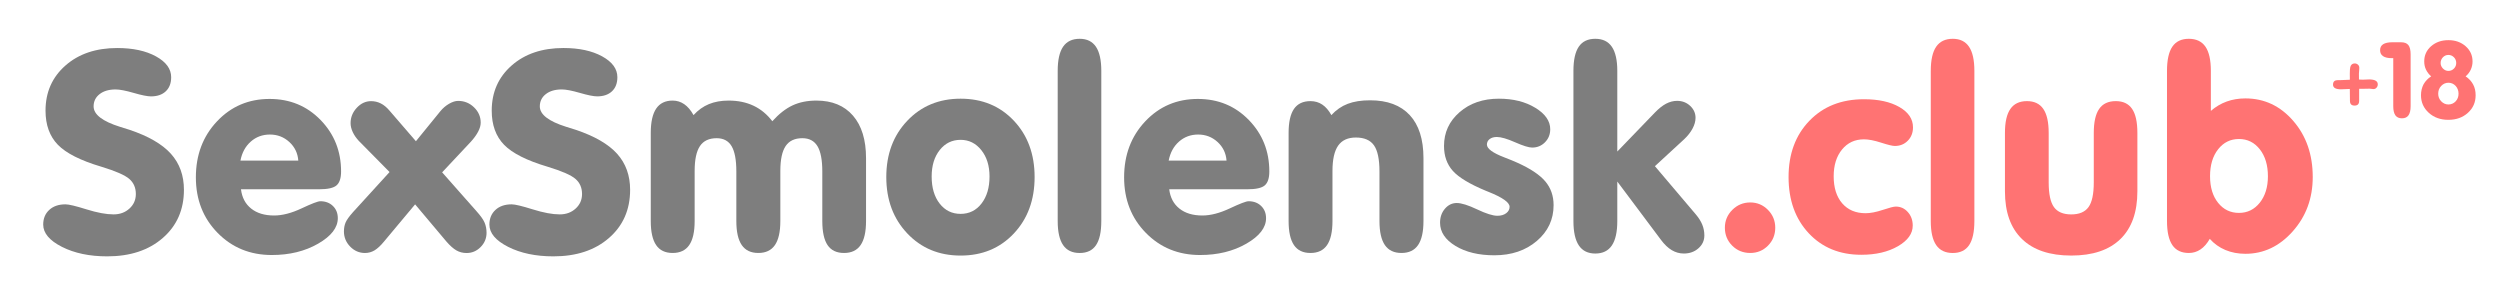
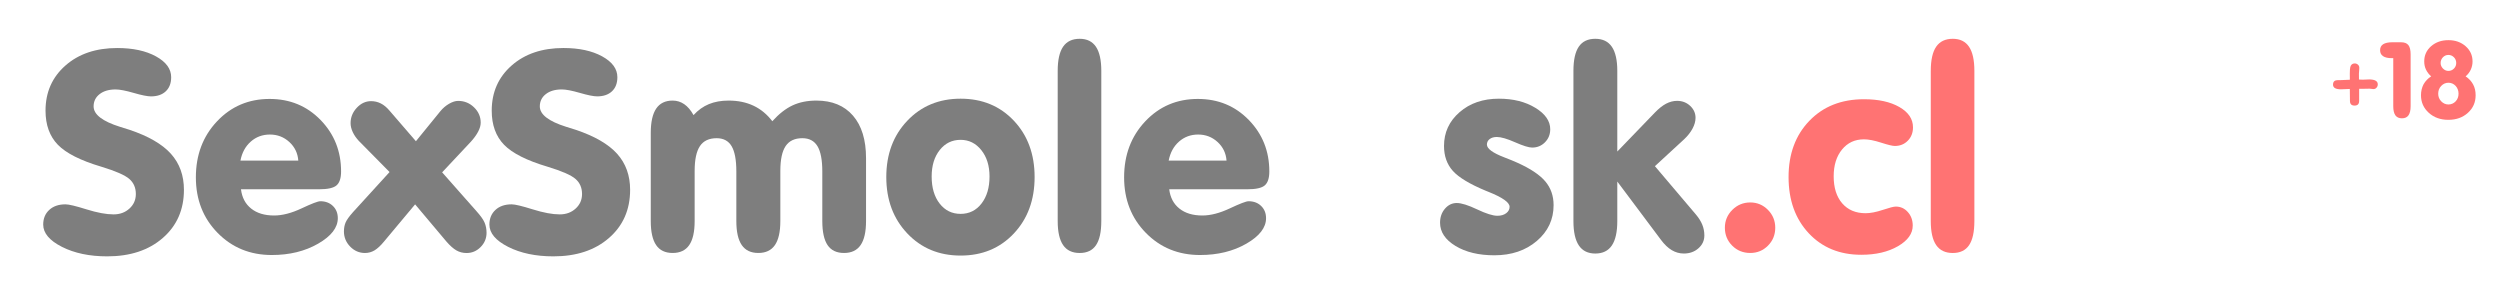
<svg xmlns="http://www.w3.org/2000/svg" version="1.2" baseProfile="tiny" id="Слой_1" x="0px" y="0px" width="206.706px" height="23.76px" viewBox="0 0 206.706 23.76" xml:space="preserve">
  <g>
    <path fill="#FF7373" d="M196.6,6.973c0,0.106-0.033,0.199-0.104,0.277c-0.067,0.08-0.159,0.117-0.262,0.117   c-0.039,0-0.088-0.005-0.153-0.019c-0.072-0.01-0.125-0.016-0.162-0.016l-0.43,0.008c-0.177,0.006-0.316,0.006-0.429,0v1.004   c0,0.257-0.125,0.386-0.379,0.386c-0.129,0-0.223-0.033-0.287-0.097c-0.063-0.064-0.094-0.162-0.094-0.29l-0.006-0.492   l-0.005-0.496c-0.351,0.019-0.588,0.029-0.731,0.029c-0.44,0-0.66-0.129-0.66-0.392c0-0.186,0.078-0.303,0.233-0.347   c0.054-0.016,0.192-0.022,0.429-0.022c0.146,0,0.385-0.011,0.732-0.031l-0.005-0.499c0-0.261,0.015-0.442,0.038-0.541   c0.023-0.104,0.068-0.179,0.133-0.232c0.061-0.049,0.135-0.076,0.229-0.076c0.109,0,0.199,0.035,0.276,0.104   c0.077,0.069,0.11,0.16,0.11,0.267c0,0.048-0.003,0.125-0.014,0.232c-0.01,0.104-0.018,0.183-0.018,0.241l0.005,0.487l0.319,0.013   c0.056,0,0.146-0.004,0.262-0.011c0.114-0.006,0.205-0.011,0.264-0.011C196.37,6.572,196.6,6.707,196.6,6.973z" />
    <path fill="#FF7373" d="M199.317,8.779c0,0.339-0.062,0.591-0.178,0.757c-0.115,0.165-0.299,0.247-0.543,0.247   c-0.24,0-0.422-0.084-0.541-0.247c-0.117-0.167-0.175-0.418-0.175-0.757V4.808h-0.129c-0.315,0-0.556-0.054-0.718-0.168   c-0.162-0.108-0.241-0.273-0.241-0.491c0-0.22,0.084-0.383,0.251-0.49c0.168-0.108,0.419-0.165,0.76-0.165h0.707   c0.29,0,0.496,0.077,0.618,0.232c0.125,0.153,0.188,0.412,0.188,0.775L199.317,8.779L199.317,8.779z" />
    <path fill="#FF7373" d="M201.014,6.313c-0.188-0.165-0.33-0.351-0.429-0.56c-0.099-0.207-0.144-0.435-0.144-0.679   c0-0.501,0.188-0.917,0.568-1.253c0.383-0.333,0.858-0.501,1.43-0.501s1.045,0.168,1.425,0.503   c0.378,0.335,0.571,0.752,0.571,1.253c0,0.244-0.049,0.471-0.145,0.679c-0.095,0.209-0.234,0.395-0.427,0.56   c0.272,0.179,0.479,0.402,0.62,0.666c0.142,0.26,0.207,0.561,0.207,0.897c0,0.58-0.209,1.063-0.637,1.449   c-0.424,0.387-0.965,0.581-1.619,0.581c-0.652,0-1.191-0.194-1.619-0.583c-0.426-0.387-0.643-0.869-0.643-1.449   c0-0.336,0.074-0.64,0.213-0.905C200.534,6.71,200.74,6.489,201.014,6.313z M201.596,7.746c0,0.247,0.083,0.456,0.25,0.63   c0.168,0.174,0.364,0.262,0.594,0.262c0.231,0,0.438-0.086,0.599-0.258s0.239-0.384,0.239-0.634s-0.08-0.467-0.239-0.643   c-0.161-0.173-0.364-0.262-0.599-0.262c-0.229,0-0.428,0.089-0.594,0.262C201.679,7.278,201.596,7.494,201.596,7.746z    M201.796,5.205c0,0.173,0.063,0.324,0.19,0.458c0.133,0.134,0.283,0.2,0.451,0.2c0.184,0,0.332-0.064,0.461-0.193   c0.129-0.128,0.188-0.283,0.188-0.464c0-0.183-0.06-0.339-0.188-0.47c-0.129-0.128-0.277-0.194-0.461-0.194   c-0.174,0-0.324,0.066-0.451,0.194C201.863,4.865,201.799,5.021,201.796,5.205z" />
  </g>
  <g>
    <path fill="#7E7E7E" d="M15.208,15.695c0,1.639-0.582,2.966-1.747,3.98c-1.164,1.015-2.697,1.521-4.599,1.521   c-1.46,0-2.707-0.262-3.74-0.785c-1.033-0.524-1.55-1.139-1.55-1.842c0-0.502,0.167-0.906,0.5-1.213   c0.333-0.308,0.781-0.461,1.342-0.461c0.277,0,0.857,0.139,1.741,0.416c0.883,0.276,1.628,0.415,2.235,0.415   c0.524,0,0.962-0.161,1.314-0.483c0.352-0.321,0.528-0.722,0.528-1.201c0-0.517-0.18-0.932-0.539-1.246s-1.13-0.652-2.313-1.012   c-1.714-0.509-2.913-1.113-3.594-1.813S3.764,10.33,3.764,9.148c0-1.52,0.548-2.763,1.646-3.729   c1.097-0.966,2.525-1.448,4.284-1.448c1.295,0,2.362,0.229,3.201,0.69c0.838,0.46,1.258,1.035,1.258,1.724   c0,0.494-0.148,0.882-0.444,1.162c-0.295,0.281-0.706,0.422-1.229,0.422c-0.292,0-0.768-0.096-1.426-0.287   c-0.659-0.19-1.157-0.286-1.494-0.286c-0.554,0-0.996,0.129-1.325,0.388C7.904,8.041,7.74,8.38,7.74,8.799   c0,0.667,0.726,1.229,2.179,1.686c0.337,0.104,0.599,0.187,0.786,0.246c1.565,0.524,2.707,1.186,3.425,1.982   C14.848,13.511,15.208,14.504,15.208,15.695z" />
    <path fill="#7E7E7E" d="M19.925,15.651c0.083,0.681,0.363,1.213,0.842,1.594c0.479,0.383,1.112,0.573,1.898,0.573   c0.681,0,1.439-0.196,2.274-0.59c0.835-0.393,1.35-0.589,1.544-0.589c0.427,0,0.775,0.131,1.044,0.393s0.404,0.599,0.404,1.011   c0,0.778-0.543,1.48-1.628,2.105s-2.362,0.938-3.83,0.938c-1.79,0-3.283-0.61-4.481-1.831s-1.797-2.751-1.797-4.593   c0-1.85,0.582-3.393,1.747-4.627c1.164-1.236,2.615-1.854,4.352-1.854c1.677,0,3.081,0.58,4.211,1.74   c1.13,1.161,1.696,2.58,1.696,4.257c0,0.547-0.124,0.929-0.371,1.146s-0.723,0.326-1.426,0.326H19.925z M19.88,13.28h4.784   c-0.045-0.614-0.292-1.127-0.741-1.538c-0.449-0.412-0.984-0.618-1.606-0.618c-0.614,0-1.142,0.194-1.583,0.584   S20.007,12.621,19.88,13.28z" />
    <path fill="#7E7E7E" d="M34.322,16.897l-2.572,3.077c-0.277,0.337-0.537,0.578-0.78,0.725c-0.244,0.146-0.507,0.219-0.792,0.219   c-0.472,0-0.88-0.176-1.224-0.528c-0.344-0.352-0.517-0.771-0.517-1.258c0-0.276,0.047-0.523,0.14-0.74   c0.094-0.218,0.298-0.502,0.612-0.854l3.021-3.313l-2.538-2.571c-0.217-0.232-0.386-0.476-0.505-0.73s-0.18-0.502-0.18-0.741   c0-0.479,0.17-0.902,0.511-1.269c0.341-0.367,0.736-0.551,1.185-0.551c0.285,0,0.55,0.062,0.797,0.186   c0.247,0.123,0.483,0.316,0.708,0.578l2.201,2.549l2.021-2.481c0.209-0.255,0.451-0.46,0.724-0.618   c0.273-0.156,0.522-0.235,0.747-0.235c0.509,0,0.947,0.178,1.314,0.533s0.55,0.777,0.55,1.264c0,0.225-0.067,0.468-0.202,0.729   c-0.135,0.263-0.333,0.539-0.595,0.832l-2.392,2.549l2.83,3.201c0.344,0.381,0.571,0.699,0.68,0.954   c0.108,0.255,0.163,0.535,0.163,0.843c0,0.456-0.163,0.85-0.489,1.179c-0.325,0.329-0.713,0.494-1.162,0.494   c-0.307,0-0.586-0.071-0.837-0.214c-0.25-0.142-0.526-0.385-0.825-0.729L34.322,16.897z" />
    <path fill="#7E7E7E" d="M52.1,15.695c0,1.639-0.582,2.966-1.746,3.98c-1.165,1.015-2.697,1.521-4.599,1.521   c-1.46,0-2.707-0.262-3.74-0.785c-1.033-0.524-1.55-1.139-1.55-1.842c0-0.502,0.167-0.906,0.5-1.213   c0.333-0.308,0.78-0.461,1.342-0.461c0.277,0,0.857,0.139,1.741,0.416c0.883,0.276,1.628,0.415,2.235,0.415   c0.524,0,0.962-0.161,1.314-0.483c0.352-0.321,0.528-0.722,0.528-1.201c0-0.517-0.18-0.932-0.539-1.246s-1.13-0.652-2.313-1.012   c-1.714-0.509-2.913-1.113-3.594-1.813s-1.022-1.642-1.022-2.824c0-1.52,0.548-2.763,1.645-3.729   c1.097-0.966,2.525-1.448,4.285-1.448c1.295,0,2.362,0.229,3.201,0.69c0.838,0.46,1.258,1.035,1.258,1.724   c0,0.494-0.148,0.882-0.443,1.162c-0.296,0.281-0.706,0.422-1.23,0.422c-0.292,0-0.768-0.096-1.426-0.287   c-0.659-0.19-1.157-0.286-1.494-0.286c-0.554,0-0.996,0.129-1.325,0.388c-0.33,0.258-0.494,0.597-0.494,1.016   c0,0.667,0.726,1.229,2.179,1.686c0.337,0.104,0.599,0.187,0.786,0.246c1.565,0.524,2.707,1.186,3.425,1.982   C51.741,13.511,52.1,14.504,52.1,15.695z" />
    <path fill="#7E7E7E" d="M53.807,18.277v-7.288c0-0.898,0.15-1.568,0.449-2.011c0.299-0.441,0.752-0.662,1.359-0.662   c0.352,0,0.672,0.1,0.96,0.298c0.288,0.198,0.544,0.499,0.769,0.903c0.375-0.411,0.797-0.715,1.269-0.909s1.015-0.292,1.628-0.292   c0.779,0,1.467,0.143,2.066,0.427s1.116,0.711,1.55,1.28c0.546-0.606,1.104-1.043,1.673-1.309s1.228-0.398,1.977-0.398   c1.295,0,2.302,0.416,3.021,1.246c0.719,0.832,1.078,2.003,1.078,3.516v5.199c0,0.892-0.15,1.554-0.449,1.988   s-0.756,0.651-1.37,0.651s-1.067-0.215-1.359-0.646s-0.438-1.096-0.438-1.994v-4.099c0-0.951-0.133-1.647-0.399-2.089   c-0.266-0.441-0.683-0.662-1.252-0.662c-0.629,0-1.089,0.217-1.381,0.65c-0.292,0.435-0.438,1.12-0.438,2.056v4.144   c0,0.892-0.15,1.554-0.449,1.988s-0.756,0.651-1.37,0.651s-1.071-0.217-1.37-0.651s-0.449-1.097-0.449-1.988v-4.099   c0-0.958-0.131-1.656-0.393-2.095c-0.262-0.438-0.674-0.656-1.235-0.656c-0.629,0-1.089,0.217-1.381,0.65   c-0.292,0.435-0.438,1.12-0.438,2.056v4.144c0,0.892-0.15,1.554-0.449,1.988s-0.756,0.651-1.37,0.651s-1.069-0.217-1.365-0.651   C53.955,19.831,53.807,19.169,53.807,18.277z" />
    <path fill="#7E7E7E" d="M73.281,14.639c0-1.887,0.578-3.438,1.735-4.654c1.156-1.217,2.626-1.825,4.408-1.825   c1.79,0,3.257,0.606,4.402,1.819s1.718,2.767,1.718,4.66c0,1.895-0.573,3.45-1.718,4.667s-2.613,1.825-4.402,1.825   c-1.782,0-3.251-0.61-4.408-1.831C73.859,18.079,73.281,16.526,73.281,14.639z M77.032,14.594c0,0.929,0.221,1.676,0.663,2.241   s1.018,0.848,1.729,0.848s1.288-0.284,1.729-0.854s0.663-1.313,0.663-2.235c0-0.891-0.227-1.618-0.68-2.184   c-0.453-0.565-1.023-0.848-1.712-0.848c-0.704,0-1.278,0.28-1.724,0.842C77.254,12.966,77.032,13.695,77.032,14.594z" />
    <path fill="#7E7E7E" d="M87.453,5.858c0-0.898,0.15-1.565,0.449-2c0.299-0.434,0.756-0.65,1.37-0.65   c0.599,0,1.046,0.219,1.342,0.656c0.296,0.438,0.444,1.103,0.444,1.994v12.42c0,0.898-0.146,1.563-0.438,1.994   s-0.741,0.646-1.348,0.646c-0.614,0-1.071-0.217-1.37-0.651s-0.449-1.097-0.449-1.988V5.858z" />
    <path fill="#7E7E7E" d="M96.674,15.651c0.083,0.681,0.363,1.213,0.842,1.594c0.479,0.383,1.112,0.573,1.898,0.573   c0.681,0,1.439-0.196,2.274-0.59c0.835-0.393,1.35-0.589,1.544-0.589c0.427,0,0.775,0.131,1.044,0.393s0.404,0.599,0.404,1.011   c0,0.778-0.543,1.48-1.628,2.105s-2.362,0.938-3.83,0.938c-1.79,0-3.283-0.61-4.481-1.831s-1.797-2.751-1.797-4.593   c0-1.85,0.582-3.393,1.747-4.627c1.164-1.236,2.615-1.854,4.352-1.854c1.677,0,3.081,0.58,4.211,1.74   c1.13,1.161,1.696,2.58,1.696,4.257c0,0.547-0.124,0.929-0.371,1.146s-0.723,0.326-1.426,0.326H96.674z M96.629,13.28h4.784   c-0.045-0.614-0.292-1.127-0.741-1.538c-0.449-0.412-0.984-0.618-1.606-0.618c-0.614,0-1.142,0.194-1.583,0.584   S96.756,12.621,96.629,13.28z" />
-     <path fill="#7E7E7E" d="M106.545,18.277v-7.288c0-0.891,0.148-1.552,0.443-1.982c0.296-0.431,0.751-0.646,1.365-0.646   c0.367,0,0.692,0.096,0.977,0.286c0.285,0.191,0.535,0.481,0.752,0.87c0.389-0.426,0.838-0.737,1.348-0.932   s1.127-0.292,1.853-0.292c1.43,0,2.522,0.408,3.279,1.224c0.756,0.816,1.134,2.003,1.134,3.561v5.199   c0,0.892-0.149,1.554-0.449,1.988c-0.299,0.435-0.756,0.651-1.37,0.651c-0.613,0-1.07-0.217-1.37-0.651   c-0.299-0.435-0.449-1.097-0.449-1.988v-4.099c0-1.011-0.151-1.731-0.454-2.162c-0.304-0.431-0.803-0.646-1.5-0.646   c-0.659,0-1.146,0.223-1.46,0.668s-0.472,1.144-0.472,2.095v4.144c0,0.892-0.15,1.554-0.449,1.988s-0.756,0.651-1.37,0.651   s-1.069-0.217-1.365-0.651C106.693,19.831,106.545,19.169,106.545,18.277z" />
    <path fill="#7E7E7E" d="M123.559,21.108c-1.295,0-2.367-0.258-3.217-0.774c-0.851-0.517-1.275-1.157-1.275-1.921   c0-0.456,0.135-0.842,0.404-1.156s0.596-0.472,0.978-0.472s0.943,0.176,1.685,0.528c0.741,0.352,1.299,0.527,1.673,0.527   c0.3,0,0.543-0.071,0.73-0.213c0.187-0.143,0.28-0.318,0.28-0.528c0-0.359-0.58-0.771-1.74-1.235   c-0.105-0.045-0.18-0.075-0.225-0.09c-1.333-0.554-2.242-1.103-2.729-1.646c-0.486-0.543-0.729-1.229-0.729-2.061   c0-1.115,0.429-2.046,1.286-2.791c0.856-0.745,1.94-1.117,3.251-1.117c1.183,0,2.186,0.251,3.01,0.753   c0.823,0.501,1.235,1.093,1.235,1.773c0,0.428-0.145,0.787-0.433,1.078c-0.288,0.293-0.642,0.438-1.062,0.438   c-0.276,0-0.746-0.146-1.409-0.438c-0.662-0.291-1.166-0.438-1.511-0.438c-0.247,0-0.445,0.058-0.595,0.174   c-0.15,0.116-0.225,0.268-0.225,0.455c0,0.337,0.479,0.688,1.438,1.056c0.449,0.172,0.805,0.318,1.066,0.438   c1.086,0.486,1.859,1.001,2.319,1.544c0.461,0.543,0.69,1.199,0.69,1.971c0,1.183-0.462,2.169-1.387,2.959   S124.974,21.108,123.559,21.108z" />
    <path fill="#7E7E7E" d="M133.723,12.527l3.088-3.2c0.33-0.345,0.645-0.595,0.943-0.753c0.3-0.156,0.603-0.235,0.91-0.235   c0.427,0,0.788,0.139,1.084,0.415c0.295,0.277,0.443,0.607,0.443,0.988c0,0.285-0.083,0.581-0.247,0.888   c-0.165,0.307-0.39,0.595-0.674,0.864l-2.438,2.246l3.381,3.987c0.247,0.292,0.427,0.578,0.539,0.859   c0.112,0.28,0.168,0.574,0.168,0.882c0,0.419-0.162,0.772-0.488,1.061c-0.325,0.288-0.729,0.433-1.207,0.433   c-0.353,0-0.684-0.092-0.994-0.275s-0.608-0.466-0.893-0.848l-3.616-4.829v3.268c0,0.898-0.15,1.571-0.449,2.017   c-0.3,0.445-0.757,0.668-1.37,0.668c-0.606,0-1.06-0.223-1.359-0.668c-0.299-0.445-0.449-1.118-0.449-2.017V5.858   c0-0.898,0.148-1.565,0.444-2c0.295-0.434,0.75-0.65,1.364-0.65c0.613,0,1.07,0.221,1.37,0.662   c0.299,0.441,0.449,1.104,0.449,1.988V12.527z" />
  </g>
  <g>
    <path fill="#FF7373" d="M142.617,18.828c0-0.576,0.206-1.068,0.617-1.477c0.412-0.408,0.906-0.612,1.482-0.612   c0.569,0,1.056,0.204,1.46,0.612s0.606,0.9,0.606,1.477c0,0.584-0.2,1.078-0.601,1.482s-0.889,0.606-1.466,0.606   c-0.591,0-1.089-0.202-1.493-0.606S142.617,19.412,142.617,18.828z" />
    <path fill="#FF7373" d="M147.883,14.639c0-1.908,0.573-3.459,1.719-4.648c1.146-1.191,2.65-1.786,4.515-1.786   c1.205,0,2.183,0.215,2.931,0.646c0.749,0.431,1.123,0.99,1.123,1.68c0,0.441-0.142,0.809-0.427,1.1   c-0.284,0.293-0.644,0.438-1.078,0.438c-0.187,0-0.565-0.092-1.134-0.275c-0.569-0.184-1.041-0.274-1.415-0.274   c-0.749,0-1.354,0.28-1.814,0.842c-0.46,0.562-0.69,1.299-0.69,2.213c0,0.95,0.236,1.697,0.708,2.24s1.115,0.814,1.932,0.814   c0.396,0,0.87-0.092,1.42-0.275c0.551-0.184,0.908-0.275,1.073-0.275c0.396,0,0.729,0.151,0.999,0.455   c0.27,0.303,0.404,0.676,0.404,1.117c0,0.666-0.408,1.235-1.224,1.707c-0.816,0.472-1.827,0.707-3.032,0.707   c-1.782,0-3.229-0.593-4.341-1.779C148.439,18.097,147.883,16.549,147.883,14.639z" />
    <path fill="#FF7373" d="M159.642,5.858c0-0.898,0.149-1.565,0.449-2c0.299-0.434,0.756-0.65,1.37-0.65   c0.599,0,1.046,0.219,1.342,0.656c0.296,0.438,0.443,1.103,0.443,1.994v12.42c0,0.898-0.146,1.563-0.438,1.994   s-0.741,0.646-1.348,0.646c-0.614,0-1.071-0.217-1.37-0.651c-0.3-0.435-0.449-1.097-0.449-1.988V5.858z" />
-     <path fill="#FF7373" d="M165.774,15.818v-4.829c0-0.891,0.149-1.552,0.449-1.982c0.299-0.431,0.756-0.646,1.37-0.646   c0.606,0,1.058,0.215,1.353,0.646c0.296,0.431,0.444,1.092,0.444,1.982v4.088c0,0.966,0.146,1.649,0.438,2.05   s0.768,0.601,1.427,0.601c0.658,0,1.134-0.2,1.426-0.601s0.438-1.084,0.438-2.05v-4.088c0-0.891,0.147-1.552,0.443-1.982   s0.754-0.646,1.376-0.646c0.606,0,1.056,0.213,1.348,0.641c0.292,0.426,0.438,1.089,0.438,1.987v4.829   c0,1.722-0.468,3.038-1.403,3.947c-0.937,0.91-2.291,1.365-4.065,1.365s-3.132-0.455-4.071-1.365   C166.243,18.857,165.774,17.54,165.774,15.818z" />
-     <path fill="#FF7373" d="M182.799,9.17c0.396-0.345,0.833-0.603,1.308-0.775c0.476-0.172,0.99-0.258,1.545-0.258   c1.564,0,2.884,0.619,3.958,1.858c1.075,1.239,1.612,2.787,1.612,4.644c0,1.752-0.551,3.248-1.651,4.487s-2.407,1.858-3.919,1.858   c-0.6,0-1.149-0.104-1.651-0.314c-0.501-0.21-0.932-0.517-1.291-0.921c-0.225,0.39-0.481,0.682-0.77,0.876s-0.608,0.292-0.96,0.292   c-0.614,0-1.069-0.217-1.365-0.651c-0.295-0.435-0.443-1.097-0.443-1.988V5.858c0-0.898,0.148-1.565,0.443-2   c0.296-0.434,0.751-0.65,1.365-0.65c0.613,0,1.07,0.217,1.37,0.65c0.299,0.435,0.449,1.102,0.449,2V9.17z M182.732,14.572   c0,0.913,0.223,1.646,0.668,2.201c0.445,0.554,1.021,0.83,1.724,0.83c0.696,0,1.27-0.28,1.719-0.842s0.674-1.291,0.674-2.189   c0-0.914-0.223-1.655-0.669-2.225c-0.445-0.568-1.02-0.854-1.724-0.854c-0.703,0-1.278,0.283-1.724,0.849   S182.732,13.651,182.732,14.572z" />
  </g>
</svg>